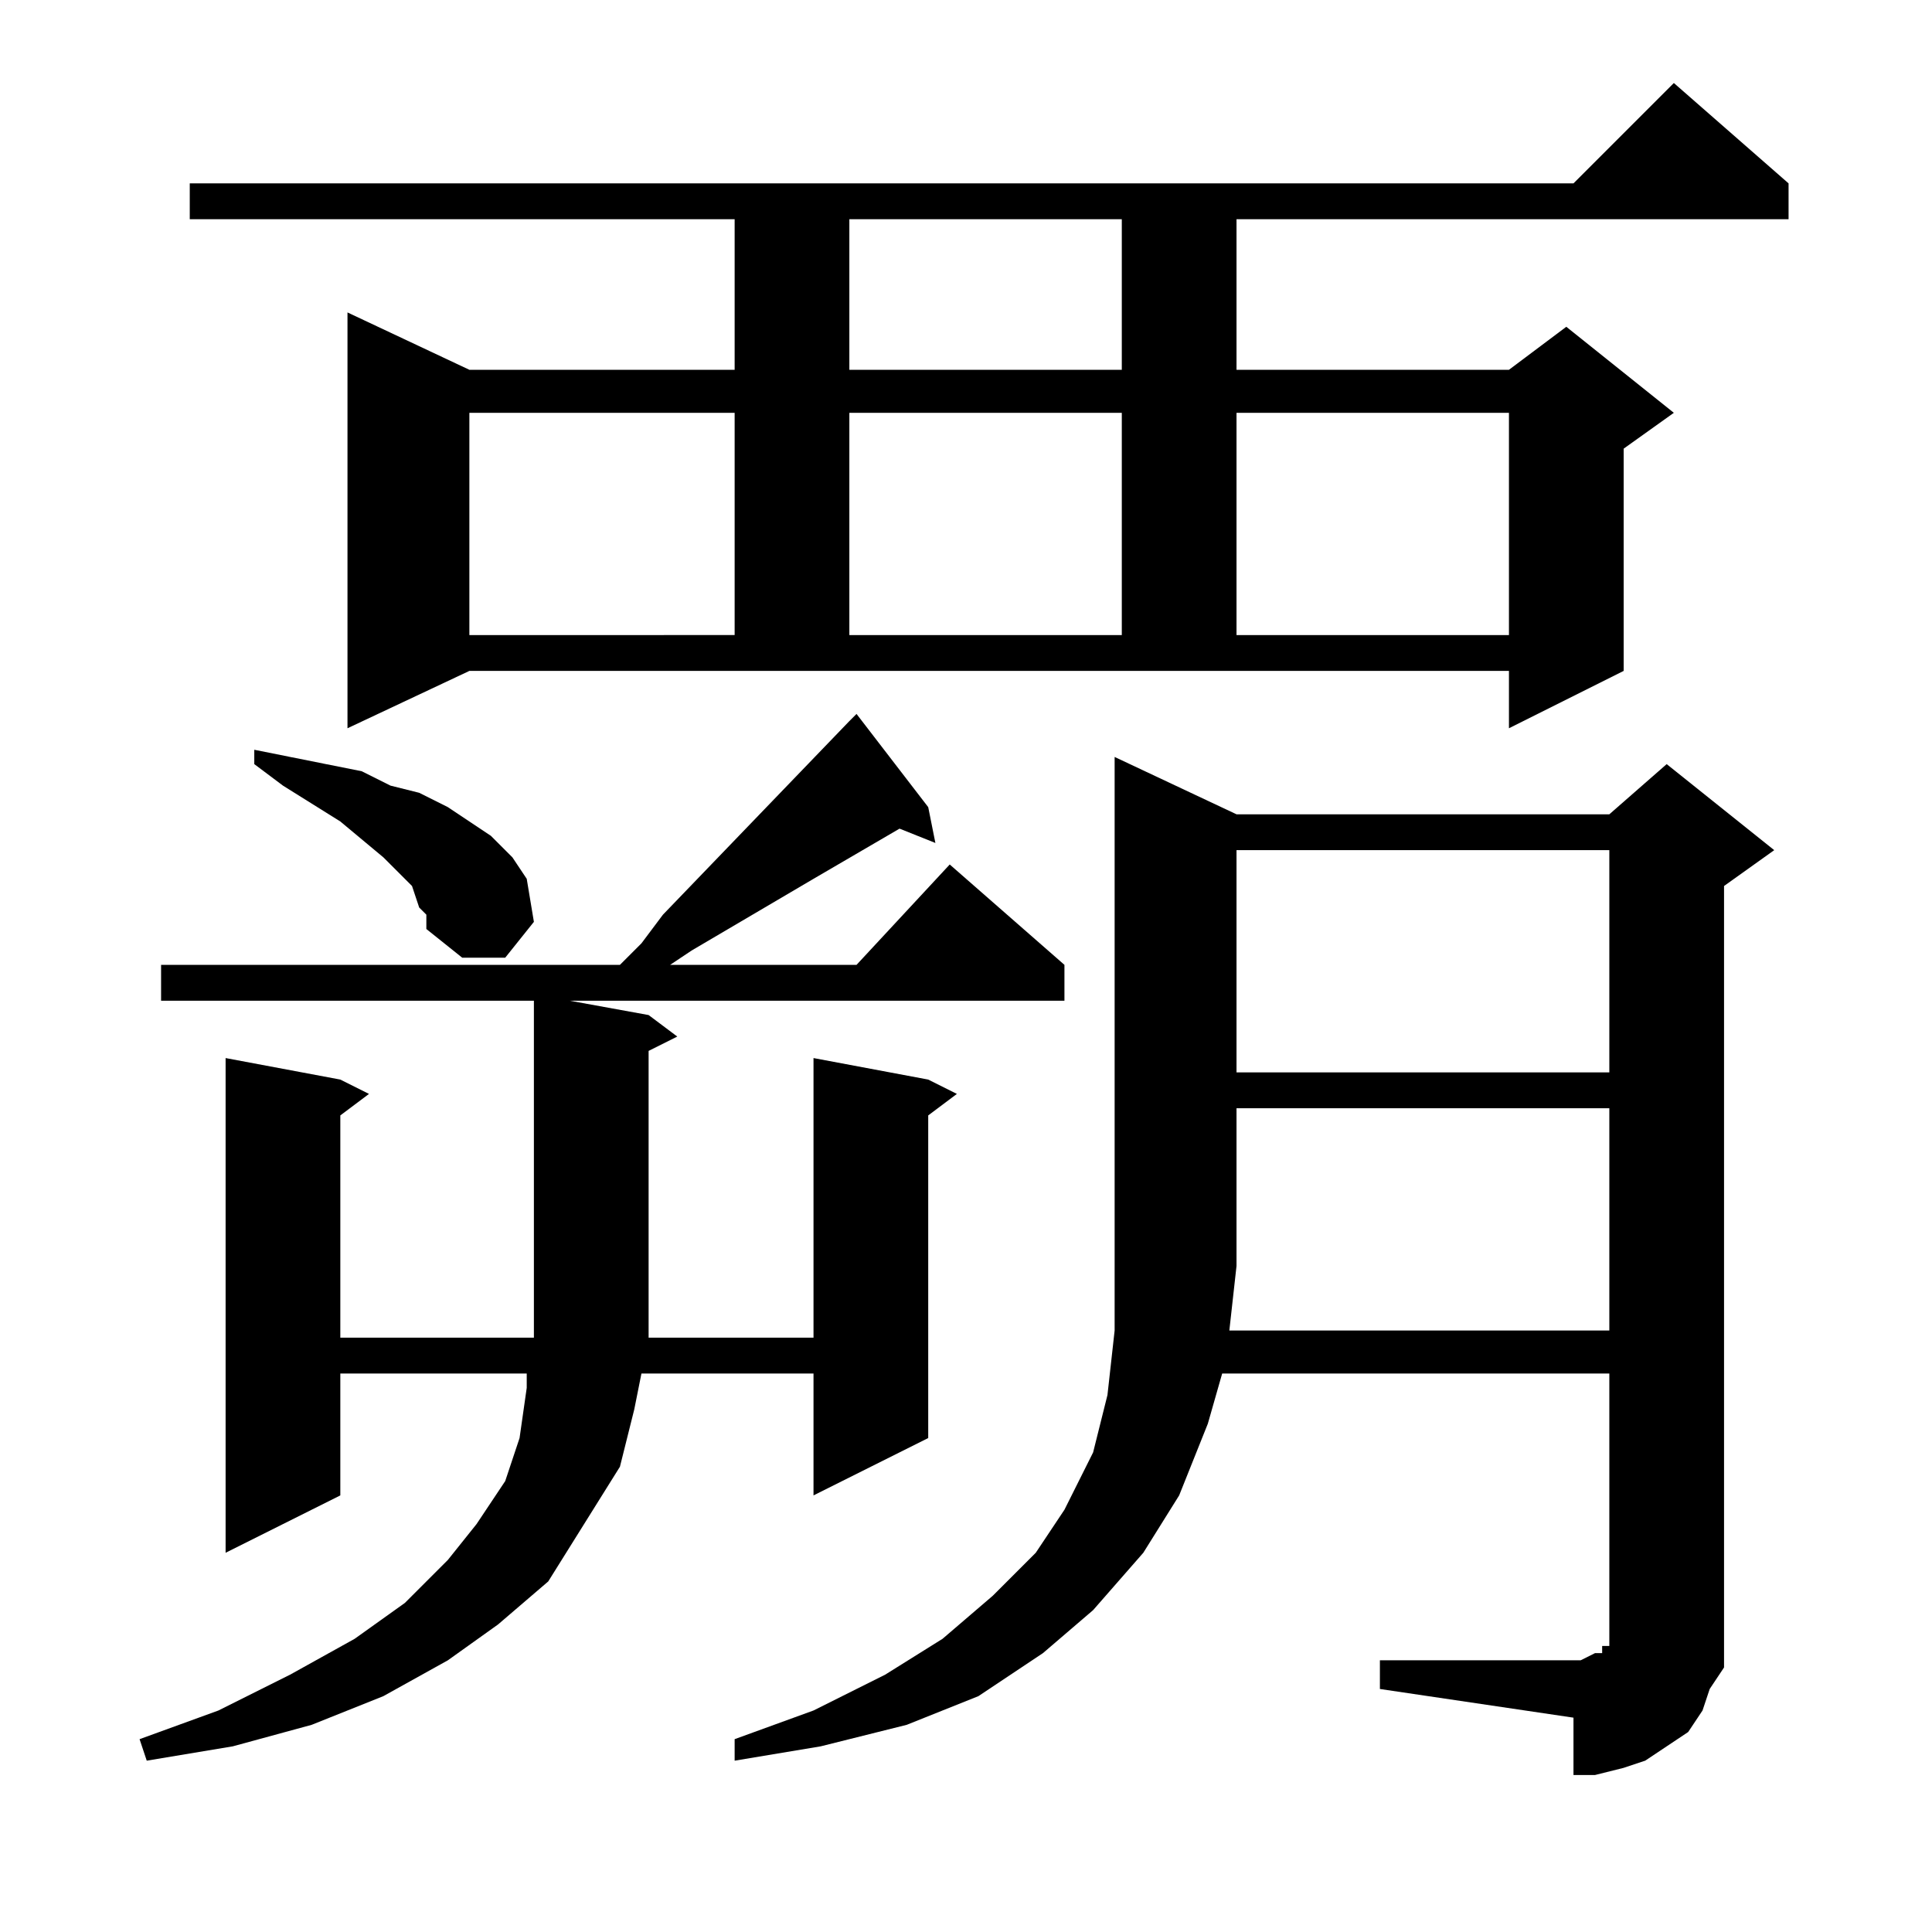
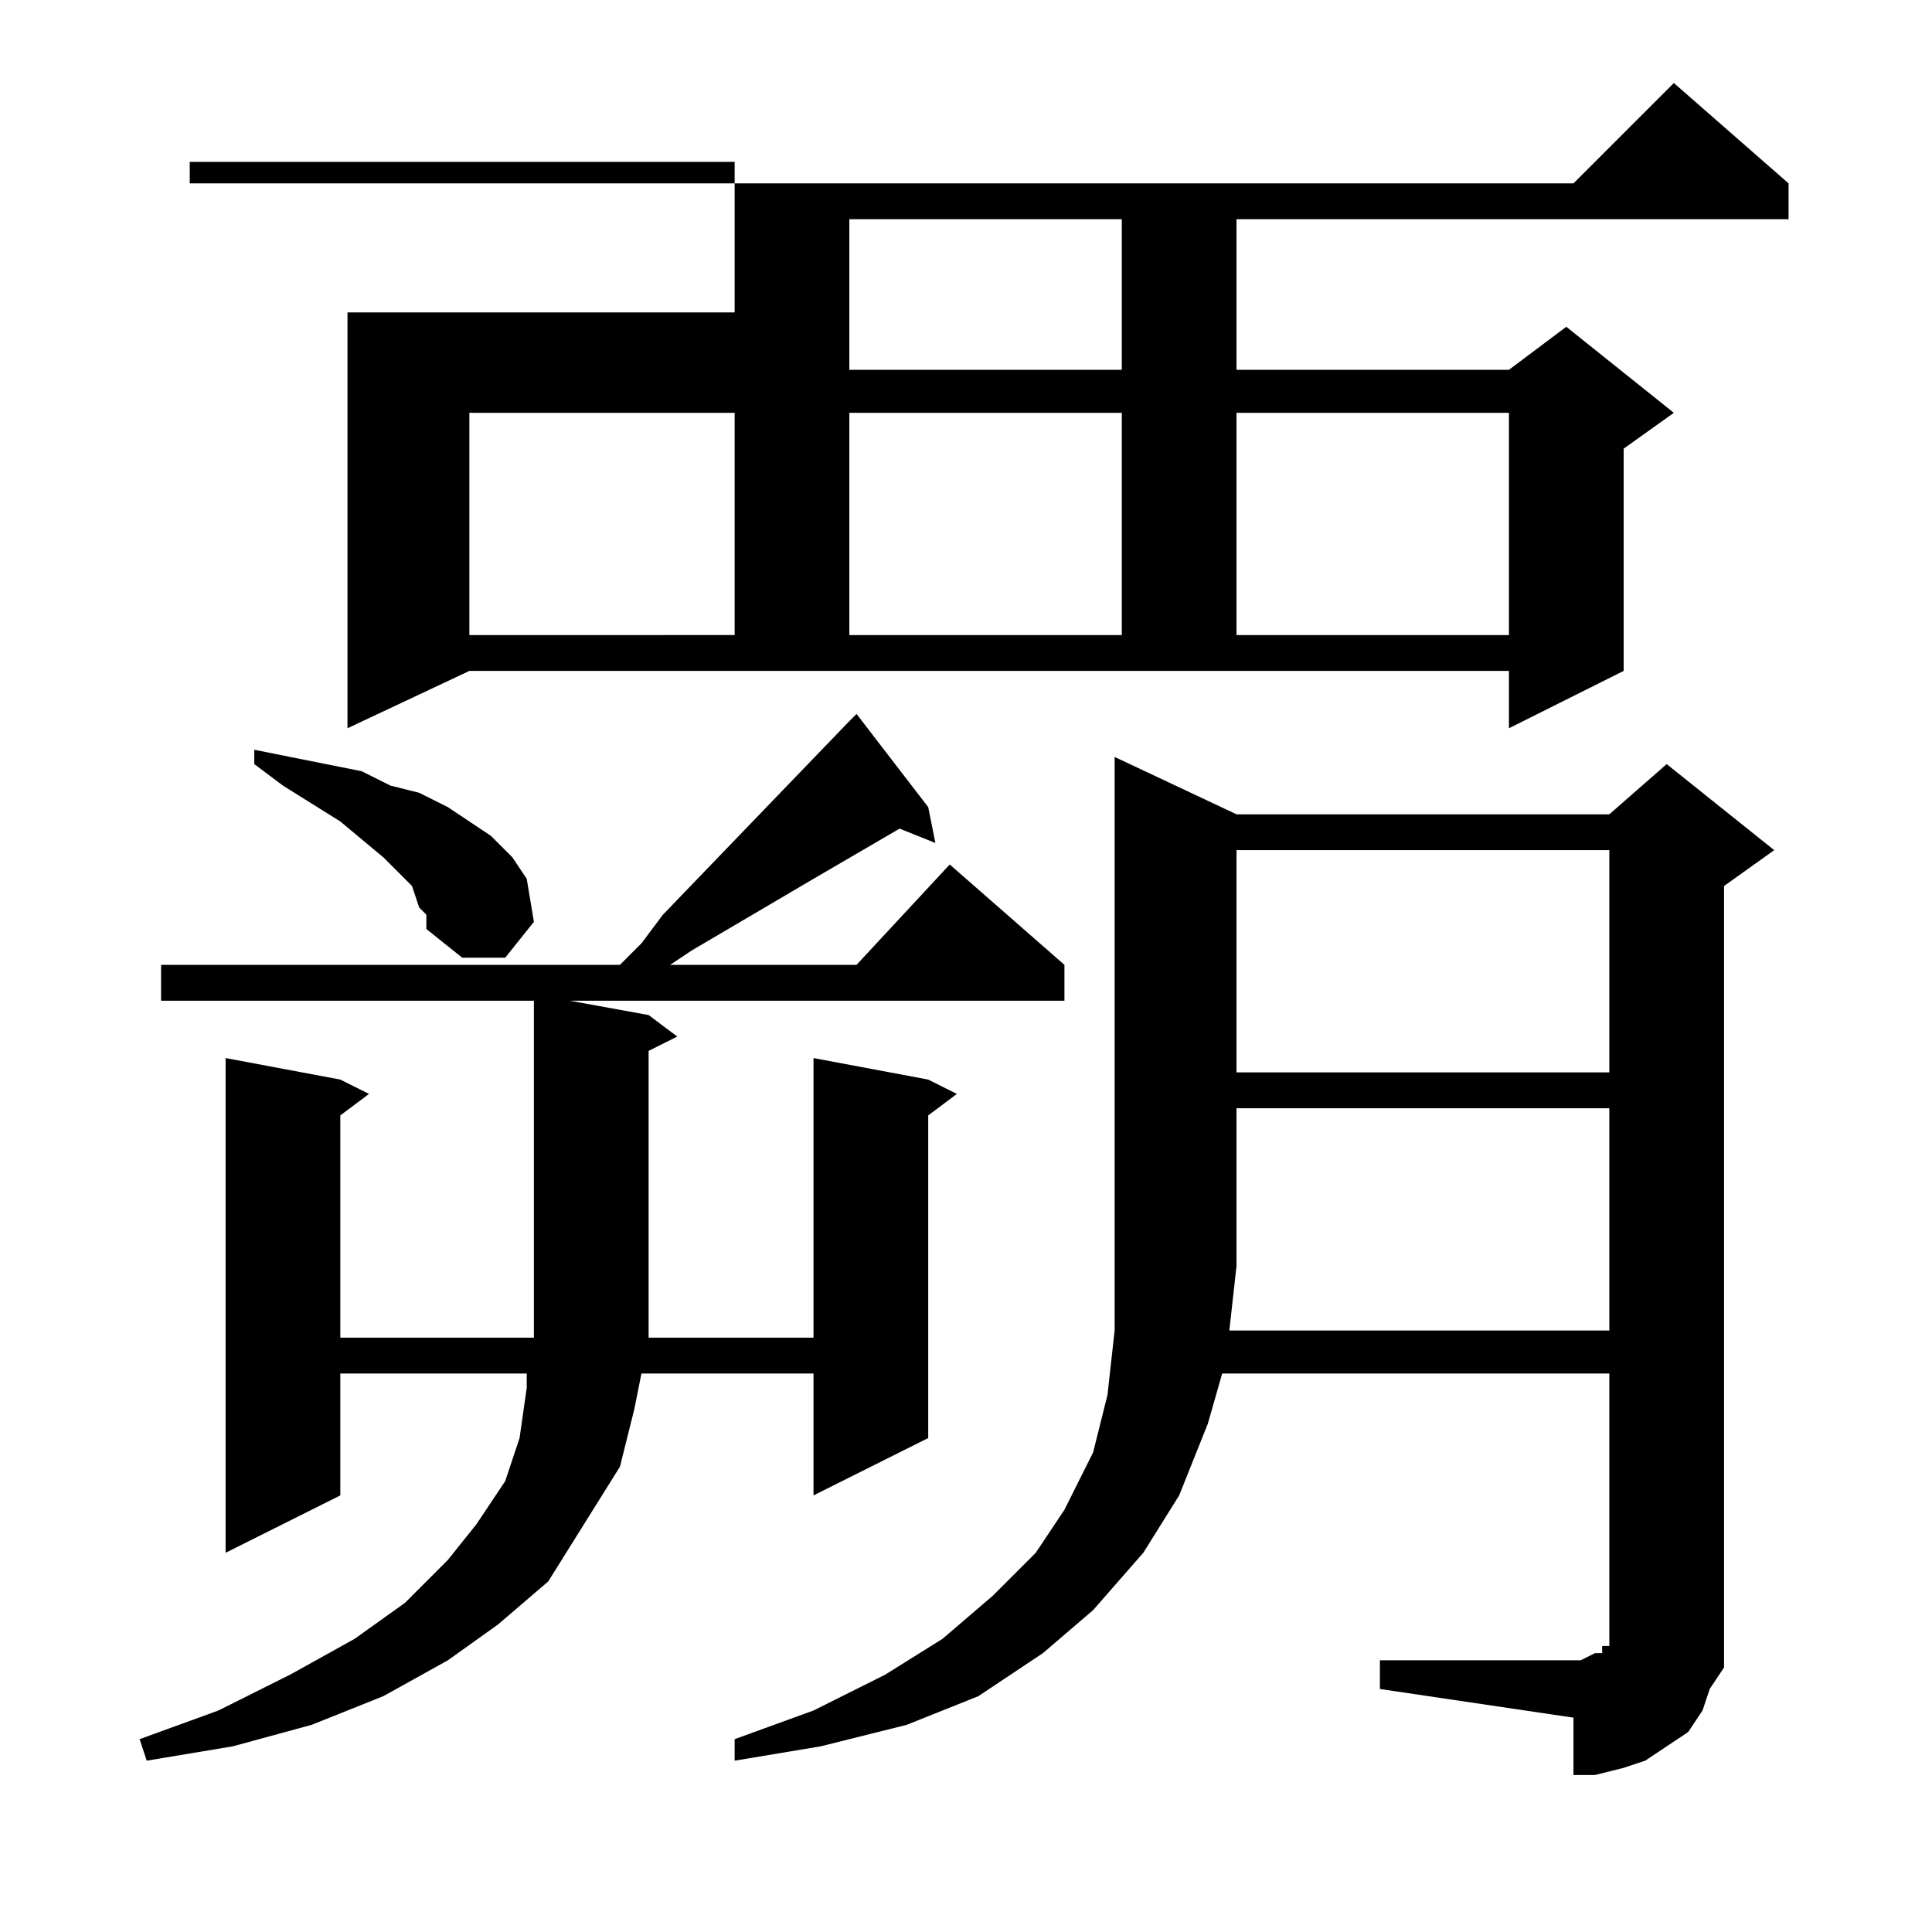
<svg xmlns="http://www.w3.org/2000/svg" version="1.1" id="图层_1" x="0px" y="0px" width="1000px" height="1000px" viewBox="0 0 1000 1000" enable-background="new 0 0 1000 1000" xml:space="preserve">
-   <path d="M480.445,417.77l3.711,18.555l-18.555-7.422l-44.531,25.977l-63.086,37.109l-11.133,7.422h96.484l48.242-51.953  l59.375,51.953v18.555H294.898l40.82,7.422l14.844,11.133l-14.844,7.422v148.438h85.352V547.652l59.375,11.133l14.844,7.422  l-14.844,11.133v166.992L421.07,774.02v-63.086h-89.063l-3.711,18.555l-7.422,29.688l-18.555,29.688l-18.555,29.688l-25.977,22.266  l-25.977,18.555l-33.398,18.555l-37.109,14.844l-40.82,11.133l-44.531,7.422l-3.711-11.133l40.82-14.844l37.109-18.555  l33.398-18.555l25.977-18.555l22.266-22.266l14.844-18.555l14.844-22.266l7.422-22.266l3.711-25.977v-7.422h-96.484v63.086  l-59.375,29.688V547.652l59.375,11.133l14.844,7.422l-14.844,11.133v115.039h100.195V517.965H83.375V499.41h237.5l11.133-11.133  l11.133-14.844l96.484-100.195l3.711-3.711L480.445,417.77z M179.859,376.949V161.715l63.086,29.688H380.25v-77.93H98.219V94.918  H814.43l51.953-51.953l59.375,51.953v18.555H640.016v77.93h141.016l29.688-22.266l55.664,44.531l-25.977,18.555v115.039  l-59.375,29.688v-29.688H242.945L179.859,376.949z M216.969,469.723l-3.711-11.133l-7.422-7.422l-7.422-7.422l-22.266-18.555  l-29.688-18.555l-14.844-11.133v-7.422l18.555,3.711l18.555,3.711l18.555,3.711l14.844,7.422l14.844,3.711l14.844,7.422  l11.133,7.422l11.133,7.422l11.133,11.133l7.422,11.133l3.711,22.266L261.5,495.699h-22.266l-18.555-14.844v-7.422L216.969,469.723z   M242.945,213.668v115.039H380.25V213.668H242.945z M892.359,863.082l-7.422,11.133l-3.711,11.133l-7.422,11.133l-11.133,7.422  l-11.133,7.422l-11.133,3.711l-14.844,3.711H814.43v-29.688l-100.195-14.844v-14.844H814.43h3.711l7.422-3.711h3.711v-3.711h3.711  v-3.711v-3.711v-7.422V710.934H632.594l-7.422,25.977l-14.844,37.109l-18.555,29.688l-25.977,29.688L539.82,855.66l-33.398,22.266  l-37.109,14.844l-44.531,11.133l-44.531,7.422v-11.133l40.82-14.844l37.109-18.555l29.688-18.555l25.977-22.266l22.266-22.266  l14.844-22.266l14.844-29.688l7.422-29.688l3.711-33.398V655.27V391.793l63.086,29.688h192.969l29.688-25.977l55.664,44.531  l-25.977,18.555v378.516v14.844V863.082z M439.625,113.473v77.93h141.016v-77.93H439.625z M439.625,213.668v115.039h141.016V213.668  H439.625z M832.984,688.668V573.629H640.016v81.641l-3.711,33.398H832.984z M640.016,213.668v115.039h141.016V213.668H640.016z   M640.016,440.035v115.039h192.969V440.035H640.016z" />
+   <path d="M480.445,417.77l3.711,18.555l-18.555-7.422l-44.531,25.977l-63.086,37.109l-11.133,7.422h96.484l48.242-51.953  l59.375,51.953v18.555H294.898l40.82,7.422l14.844,11.133l-14.844,7.422v148.438h85.352V547.652l59.375,11.133l14.844,7.422  l-14.844,11.133v166.992L421.07,774.02v-63.086h-89.063l-3.711,18.555l-7.422,29.688l-18.555,29.688l-18.555,29.688l-25.977,22.266  l-25.977,18.555l-33.398,18.555l-37.109,14.844l-40.82,11.133l-44.531,7.422l-3.711-11.133l40.82-14.844l37.109-18.555  l33.398-18.555l25.977-18.555l22.266-22.266l14.844-18.555l14.844-22.266l7.422-22.266l3.711-25.977v-7.422h-96.484v63.086  l-59.375,29.688V547.652l59.375,11.133l14.844,7.422l-14.844,11.133v115.039h100.195V517.965H83.375V499.41h237.5l11.133-11.133  l11.133-14.844l96.484-100.195l3.711-3.711L480.445,417.77z M179.859,376.949V161.715H380.25v-77.93H98.219V94.918  H814.43l51.953-51.953l59.375,51.953v18.555H640.016v77.93h141.016l29.688-22.266l55.664,44.531l-25.977,18.555v115.039  l-59.375,29.688v-29.688H242.945L179.859,376.949z M216.969,469.723l-3.711-11.133l-7.422-7.422l-7.422-7.422l-22.266-18.555  l-29.688-18.555l-14.844-11.133v-7.422l18.555,3.711l18.555,3.711l18.555,3.711l14.844,7.422l14.844,3.711l14.844,7.422  l11.133,7.422l11.133,7.422l11.133,11.133l7.422,11.133l3.711,22.266L261.5,495.699h-22.266l-18.555-14.844v-7.422L216.969,469.723z   M242.945,213.668v115.039H380.25V213.668H242.945z M892.359,863.082l-7.422,11.133l-3.711,11.133l-7.422,11.133l-11.133,7.422  l-11.133,7.422l-11.133,3.711l-14.844,3.711H814.43v-29.688l-100.195-14.844v-14.844H814.43h3.711l7.422-3.711h3.711v-3.711h3.711  v-3.711v-3.711v-7.422V710.934H632.594l-7.422,25.977l-14.844,37.109l-18.555,29.688l-25.977,29.688L539.82,855.66l-33.398,22.266  l-37.109,14.844l-44.531,11.133l-44.531,7.422v-11.133l40.82-14.844l37.109-18.555l29.688-18.555l25.977-22.266l22.266-22.266  l14.844-22.266l14.844-29.688l7.422-29.688l3.711-33.398V655.27V391.793l63.086,29.688h192.969l29.688-25.977l55.664,44.531  l-25.977,18.555v378.516v14.844V863.082z M439.625,113.473v77.93h141.016v-77.93H439.625z M439.625,213.668v115.039h141.016V213.668  H439.625z M832.984,688.668V573.629H640.016v81.641l-3.711,33.398H832.984z M640.016,213.668v115.039h141.016V213.668H640.016z   M640.016,440.035v115.039h192.969V440.035H640.016z" />
</svg>